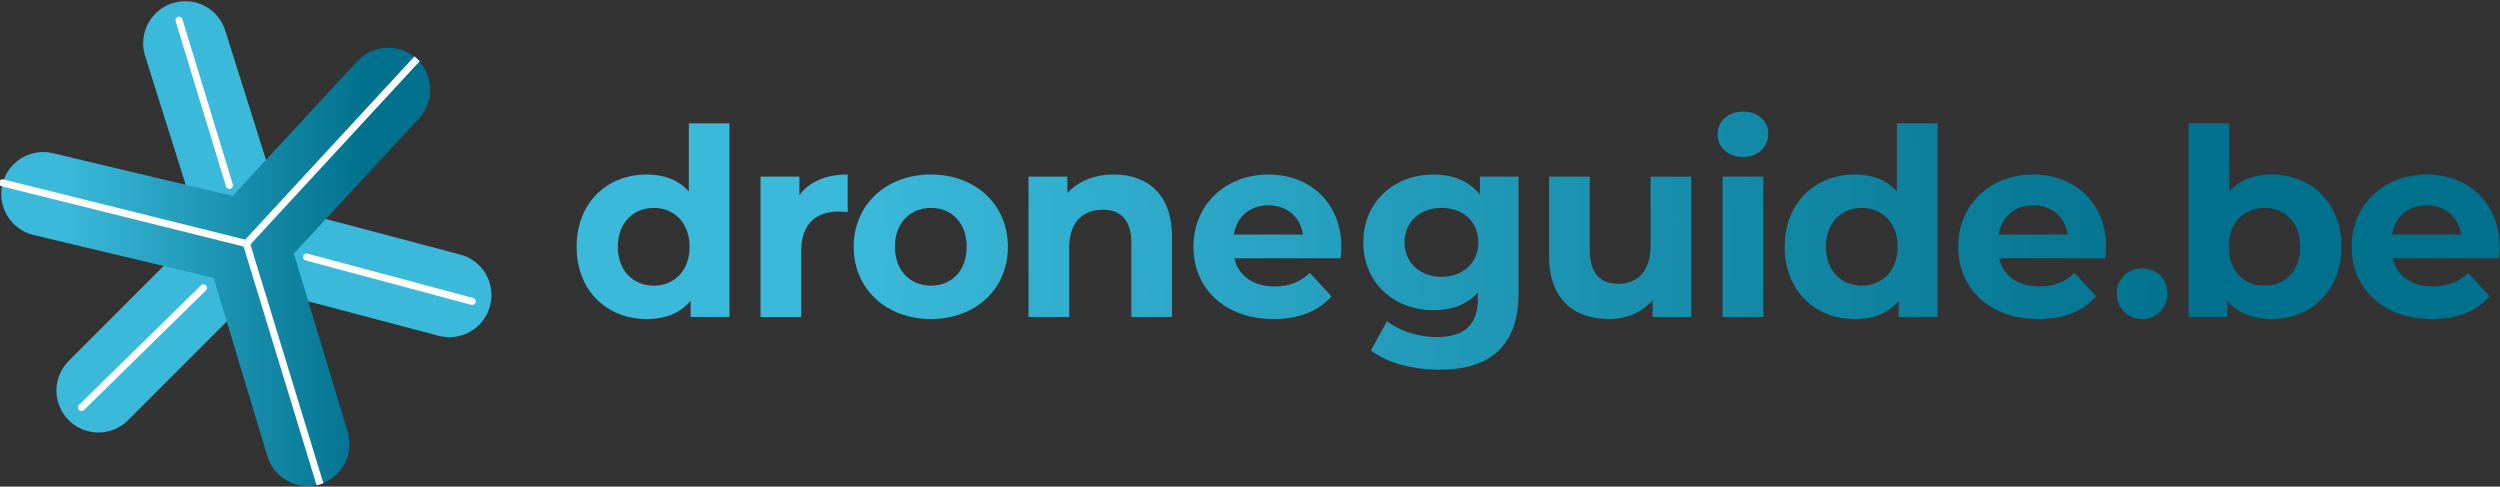
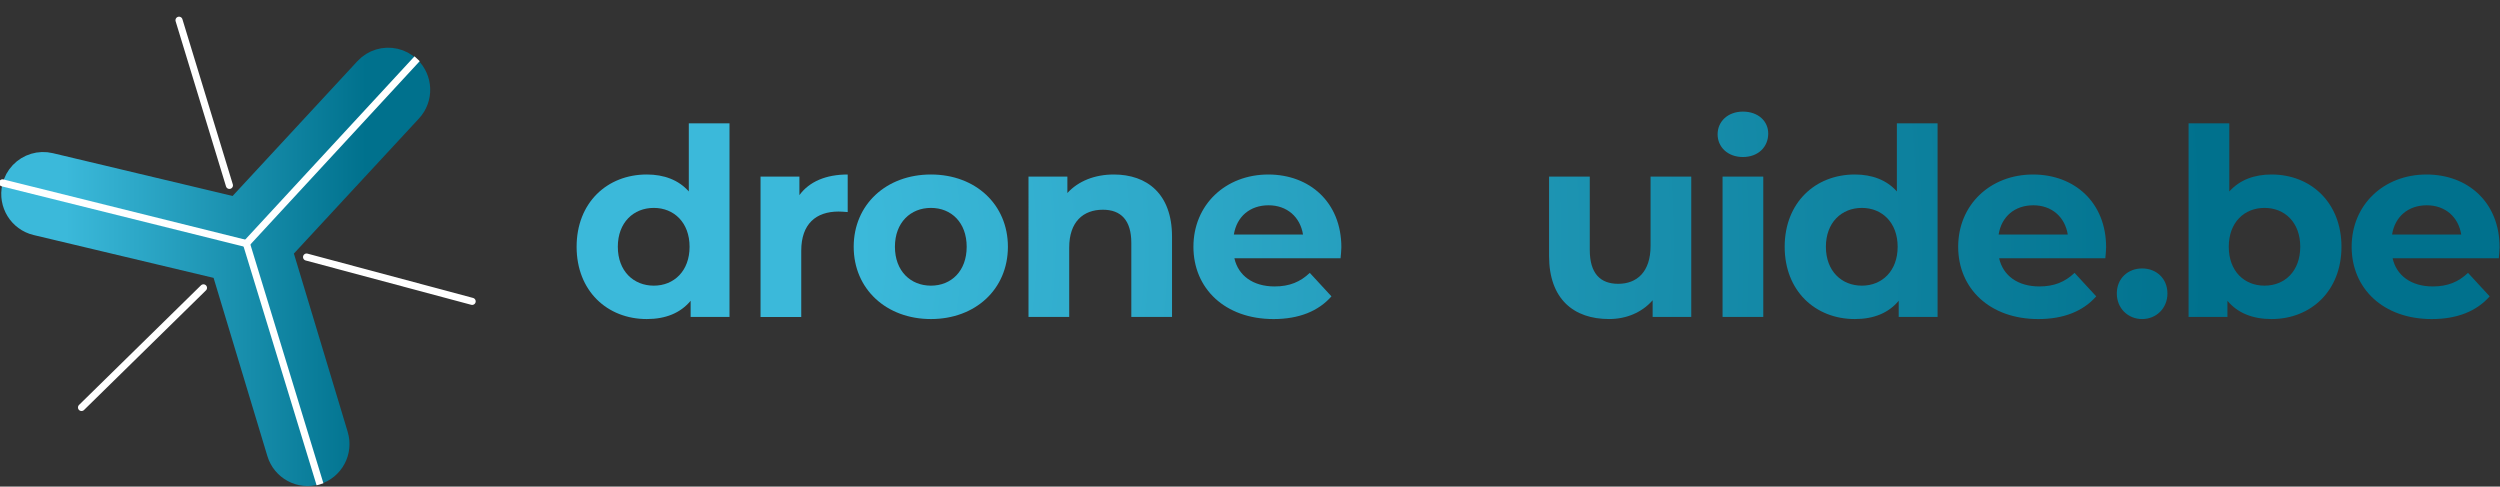
<svg xmlns="http://www.w3.org/2000/svg" xmlns:xlink="http://www.w3.org/1999/xlink" version="1.1" id="Layer_1" x="0px" y="0px" viewBox="0 0 2112.05 411.08" style="enable-background:new 0 0 2112.05 411.08;" xml:space="preserve">
  <rect x="0" y="0" width="2112.05" height="411.08" fill="#333333" stroke="none" />
  <style type="text/css">
	.st0{clip-path:url(#SVGID_27_);}
	.st1{clip-path:url(#SVGID_28_);}
	.st2{clip-path:url(#SVGID_29_);}
	.st3{clip-path:url(#SVGID_30_);}
	.st4{clip-path:url(#SVGID_31_);}
	.st5{clip-path:url(#SVGID_32_);}
	.st6{clip-path:url(#SVGID_33_);}
	.st7{clip-path:url(#SVGID_34_);}
	.st8{clip-path:url(#SVGID_35_);}
	.st9{clip-path:url(#SVGID_36_);}
	.st10{clip-path:url(#SVGID_37_);}
	.st11{clip-path:url(#SVGID_38_);}
	.st12{clip-path:url(#SVGID_39_);fill:url(#SVGID_40_);}
	.st13{fill:#3BB9DA;stroke:#3BB9DA;stroke-width:42.533;stroke-miterlimit:10;}
	.st14{fill:url(#SVGID_41_);stroke:url(#SVGID_42_);stroke-width:42.533;stroke-linecap:round;stroke-miterlimit:10;}
	.st15{fill:none;stroke:#FFFFFF;stroke-width:4;stroke-linecap:round;stroke-miterlimit:10;}
	.st16{fill:none;stroke:#FFFFFF;stroke-width:6;stroke-miterlimit:10;}
	.st17{fill:none;stroke:#FFFFFF;stroke-width:6;stroke-linecap:round;stroke-miterlimit:10;}
</style>
  <g>
    <defs>
      <path id="SVGID_1_" d="M616.3,104.22v163.56h-32.84v-13.67c-8.6,10.36-21.16,15.43-37.03,15.43c-33.51,0-59.3-23.81-59.3-61.06    c0-37.25,25.79-61.06,59.3-61.06c14.55,0,26.89,4.63,35.49,14.33v-57.53H616.3z M582.57,208.48c0-20.5-13.23-32.84-30.2-32.84    c-17.19,0-30.42,12.34-30.42,32.84s13.23,32.85,30.42,32.85C569.35,241.33,582.57,228.98,582.57,208.48z" />
    </defs>
    <defs>
      <path id="SVGID_2_" d="M716.15,147.42v31.74c-2.87-0.22-5.07-0.44-7.72-0.44c-18.96,0-31.52,10.36-31.52,33.07v55.99h-34.39    V149.18h32.84v15.65C683.75,153.37,697.86,147.42,716.15,147.42z" />
    </defs>
    <defs>
      <path id="SVGID_3_" d="M721.22,208.48c0-35.71,27.55-61.06,65.25-61.06c37.69,0,65.03,25.35,65.03,61.06s-27.33,61.06-65.03,61.06    C748.78,269.54,721.22,244.19,721.22,208.48z M816.67,208.48c0-20.5-13.01-32.84-30.2-32.84c-17.19,0-30.42,12.34-30.42,32.84    s13.23,32.85,30.42,32.85C803.67,241.33,816.67,228.98,816.67,208.48z" />
    </defs>
    <defs>
      <path id="SVGID_4_" d="M990.15,199.88v67.89h-34.39v-62.6c0-19.18-8.82-27.99-24.03-27.99c-16.53,0-28.44,10.14-28.44,31.96v58.64    h-34.39V149.18h32.84v13.89c9.26-10.14,23.15-15.65,39.24-15.65C968.99,147.42,990.15,163.73,990.15,199.88z" />
    </defs>
    <defs>
      <path id="SVGID_5_" d="M1132.55,218.18h-89.72c3.31,14.77,15.87,23.81,33.95,23.81c12.56,0,21.6-3.75,29.76-11.46l18.3,19.84    c-11.02,12.56-27.55,19.18-48.94,19.18c-41,0-67.67-25.79-67.67-61.06c0-35.49,27.11-61.06,63.26-61.06    c34.83,0,61.72,23.37,61.72,61.5C1133.21,211.57,1132.77,215.32,1132.55,218.18z M1042.39,198.12h58.42    c-2.42-14.99-13.67-24.69-29.1-24.69C1056.06,173.43,1044.82,182.91,1042.39,198.12z" />
    </defs>
    <defs>
-       <path id="SVGID_6_" d="M1282.89,149.18v98.76c0,44.09-23.81,64.37-66.57,64.37c-22.48,0-44.31-5.51-58.2-16.31l13.67-24.69    c10.14,8.16,26.67,13.45,41.88,13.45c24.25,0,34.83-11.02,34.83-32.4v-5.07c-9.04,9.92-22.04,14.77-37.47,14.77    c-32.85,0-59.3-22.71-59.3-57.31s26.45-57.31,59.3-57.31c16.53,0,30.2,5.51,39.24,16.97v-15.21H1282.89z M1248.94,204.73    c0-17.41-13.01-29.1-31.08-29.1c-18.08,0-31.3,11.68-31.3,29.1s13.23,29.1,31.3,29.1    C1235.93,233.83,1248.94,222.15,1248.94,204.73z" />
-     </defs>
+       </defs>
    <defs>
      <path id="SVGID_7_" d="M1428.81,149.18v118.59h-32.62v-14.11c-9.04,10.36-22.26,15.87-36.81,15.87c-29.76,0-50.7-16.75-50.7-53.35    v-67.01h34.39v61.94c0,19.84,8.82,28.66,24.03,28.66c15.87,0,27.33-10.14,27.33-31.96v-58.64H1428.81z" />
    </defs>
    <defs>
      <path id="SVGID_8_" d="M1451.07,113.47c0-10.8,8.6-19.18,21.38-19.18s21.38,7.94,21.38,18.52c0,11.46-8.6,19.84-21.38,19.84    S1451.07,124.27,1451.07,113.47z M1455.26,149.18h34.39v118.59h-34.39V149.18z" />
    </defs>
    <defs>
      <path id="SVGID_9_" d="M1636.9,104.22v163.56h-32.84v-13.67c-8.6,10.36-21.16,15.43-37.03,15.43c-33.51,0-59.3-23.81-59.3-61.06    c0-37.25,25.79-61.06,59.3-61.06c14.55,0,26.89,4.63,35.49,14.33v-57.53H1636.9z M1603.17,208.48c0-20.5-13.23-32.84-30.2-32.84    c-17.19,0-30.42,12.34-30.42,32.84s13.23,32.85,30.42,32.85C1589.95,241.33,1603.17,228.98,1603.17,208.48z" />
    </defs>
    <defs>
      <path id="SVGID_10_" d="M1778.63,218.18h-89.72c3.31,14.77,15.87,23.81,33.95,23.81c12.56,0,21.6-3.75,29.76-11.46l18.3,19.84    c-11.02,12.56-27.55,19.18-48.94,19.18c-41,0-67.67-25.79-67.67-61.06c0-35.49,27.11-61.06,63.26-61.06    c34.83,0,61.72,23.37,61.72,61.5C1779.3,211.57,1778.85,215.32,1778.63,218.18z M1688.48,198.12h58.42    c-2.42-14.99-13.67-24.69-29.1-24.69C1702.14,173.43,1690.9,182.91,1688.48,198.12z" />
    </defs>
    <defs>
      <path id="SVGID_11_" d="M1788.33,247.94c0-12.79,9.48-21.16,21.38-21.16s21.38,8.38,21.38,21.16c0,12.56-9.48,21.6-21.38,21.6    S1788.33,260.5,1788.33,247.94z" />
    </defs>
    <defs>
      <path id="SVGID_12_" d="M1978.12,208.48c0,37.25-25.79,61.06-59.08,61.06c-15.87,0-28.66-5.07-37.25-15.43v13.67h-32.84V104.22    h34.39v57.53c8.82-9.7,20.94-14.33,35.71-14.33C1952.33,147.42,1978.12,171.23,1978.12,208.48z M1943.3,208.48    c0-20.5-13.01-32.84-30.2-32.84s-30.2,12.34-30.2,32.84s13.01,32.85,30.2,32.85S1943.3,228.98,1943.3,208.48z" />
    </defs>
    <defs>
      <path id="SVGID_13_" d="M2111.04,218.18h-89.72c3.31,14.77,15.87,23.81,33.95,23.81c12.56,0,21.6-3.75,29.76-11.46l18.3,19.84    c-11.02,12.56-27.55,19.18-48.94,19.18c-41,0-67.67-25.79-67.67-61.06c0-35.49,27.11-61.06,63.26-61.06    c34.83,0,61.72,23.37,61.72,61.5C2111.7,211.57,2111.26,215.32,2111.04,218.18z M2020.88,198.12h58.42    c-2.42-14.99-13.67-24.69-29.1-24.69C2034.55,173.43,2023.31,182.91,2020.88,198.12z" />
    </defs>
    <radialGradient id="SVGID_14_" cx="481.346" cy="207.694" r="1628.123" gradientUnits="userSpaceOnUse">
      <stop offset="0.15" style="stop-color:#3BB9DA" />
      <stop offset="0.85" style="stop-color:#00718D" />
    </radialGradient>
    <use xlink:href="#SVGID_1_" style="overflow:visible;fill:url(#SVGID_14_);" />
    <radialGradient id="SVGID_15_" cx="481.346" cy="207.6" r="1628.28" gradientUnits="userSpaceOnUse">
      <stop offset="0.15" style="stop-color:#3BB9DA" />
      <stop offset="0.85" style="stop-color:#00718D" />
    </radialGradient>
    <use xlink:href="#SVGID_2_" style="overflow:visible;fill:url(#SVGID_15_);" />
    <radialGradient id="SVGID_16_" cx="481.346" cy="207.694" r="1628.123" gradientUnits="userSpaceOnUse">
      <stop offset="0.15" style="stop-color:#3BB9DA" />
      <stop offset="0.85" style="stop-color:#00718D" />
    </radialGradient>
    <use xlink:href="#SVGID_3_" style="overflow:visible;fill:url(#SVGID_16_);" />
    <radialGradient id="SVGID_17_" cx="481.346" cy="207.6" r="1628.158" gradientUnits="userSpaceOnUse">
      <stop offset="0.15" style="stop-color:#3BB9DA" />
      <stop offset="0.85" style="stop-color:#00718D" />
    </radialGradient>
    <use xlink:href="#SVGID_4_" style="overflow:visible;fill:url(#SVGID_17_);" />
    <radialGradient id="SVGID_18_" cx="481.346" cy="207.694" r="1628.123" gradientUnits="userSpaceOnUse">
      <stop offset="0.15" style="stop-color:#3BB9DA" />
      <stop offset="0.85" style="stop-color:#00718D" />
    </radialGradient>
    <use xlink:href="#SVGID_5_" style="overflow:visible;fill:url(#SVGID_18_);" />
    <radialGradient id="SVGID_19_" cx="481.346" cy="207.694" r="1628.123" gradientUnits="userSpaceOnUse">
      <stop offset="0.15" style="stop-color:#3BB9DA" />
      <stop offset="0.85" style="stop-color:#00718D" />
    </radialGradient>
    <use xlink:href="#SVGID_6_" style="overflow:visible;fill:url(#SVGID_19_);" />
    <radialGradient id="SVGID_20_" cx="481.346" cy="207.694" r="1628.123" gradientUnits="userSpaceOnUse">
      <stop offset="0.15" style="stop-color:#3BB9DA" />
      <stop offset="0.85" style="stop-color:#00718D" />
    </radialGradient>
    <use xlink:href="#SVGID_7_" style="overflow:visible;fill:url(#SVGID_20_);" />
    <radialGradient id="SVGID_21_" cx="481.346" cy="207.694" r="1628.123" gradientUnits="userSpaceOnUse">
      <stop offset="0.15" style="stop-color:#3BB9DA" />
      <stop offset="0.85" style="stop-color:#00718D" />
    </radialGradient>
    <use xlink:href="#SVGID_8_" style="overflow:visible;fill:url(#SVGID_21_);" />
    <radialGradient id="SVGID_22_" cx="481.346" cy="207.694" r="1628.123" gradientUnits="userSpaceOnUse">
      <stop offset="0.15" style="stop-color:#3BB9DA" />
      <stop offset="0.85" style="stop-color:#00718D" />
    </radialGradient>
    <use xlink:href="#SVGID_9_" style="overflow:visible;fill:url(#SVGID_22_);" />
    <radialGradient id="SVGID_23_" cx="481.346" cy="207.694" r="1628.123" gradientUnits="userSpaceOnUse">
      <stop offset="0.15" style="stop-color:#3BB9DA" />
      <stop offset="0.85" style="stop-color:#00718D" />
    </radialGradient>
    <use xlink:href="#SVGID_10_" style="overflow:visible;fill:url(#SVGID_23_);" />
    <radialGradient id="SVGID_24_" cx="481.346" cy="207.694" r="1628.123" gradientUnits="userSpaceOnUse">
      <stop offset="0.15" style="stop-color:#3BB9DA" />
      <stop offset="0.85" style="stop-color:#00718D" />
    </radialGradient>
    <use xlink:href="#SVGID_11_" style="overflow:visible;fill:url(#SVGID_24_);" />
    <radialGradient id="SVGID_25_" cx="481.346" cy="207.694" r="1628.123" gradientUnits="userSpaceOnUse">
      <stop offset="0.15" style="stop-color:#3BB9DA" />
      <stop offset="0.85" style="stop-color:#00718D" />
    </radialGradient>
    <use xlink:href="#SVGID_12_" style="overflow:visible;fill:url(#SVGID_25_);" />
    <radialGradient id="SVGID_26_" cx="481.346" cy="207.694" r="1628.123" gradientUnits="userSpaceOnUse">
      <stop offset="0.15" style="stop-color:#3BB9DA" />
      <stop offset="0.85" style="stop-color:#00718D" />
    </radialGradient>
    <use xlink:href="#SVGID_13_" style="overflow:visible;fill:url(#SVGID_26_);" />
    <clipPath id="SVGID_27_">
      <use xlink:href="#SVGID_1_" style="overflow:visible;" />
    </clipPath>
    <clipPath id="SVGID_28_" class="st0">
      <use xlink:href="#SVGID_2_" style="overflow:visible;" />
    </clipPath>
    <clipPath id="SVGID_29_" class="st1">
      <use xlink:href="#SVGID_3_" style="overflow:visible;" />
    </clipPath>
    <clipPath id="SVGID_30_" class="st2">
      <use xlink:href="#SVGID_4_" style="overflow:visible;" />
    </clipPath>
    <clipPath id="SVGID_31_" class="st3">
      <use xlink:href="#SVGID_5_" style="overflow:visible;" />
    </clipPath>
    <clipPath id="SVGID_32_" class="st4">
      <use xlink:href="#SVGID_6_" style="overflow:visible;" />
    </clipPath>
    <clipPath id="SVGID_33_" class="st5">
      <use xlink:href="#SVGID_7_" style="overflow:visible;" />
    </clipPath>
    <clipPath id="SVGID_34_" class="st6">
      <use xlink:href="#SVGID_8_" style="overflow:visible;" />
    </clipPath>
    <clipPath id="SVGID_35_" class="st7">
      <use xlink:href="#SVGID_9_" style="overflow:visible;" />
    </clipPath>
    <clipPath id="SVGID_36_" class="st8">
      <use xlink:href="#SVGID_10_" style="overflow:visible;" />
    </clipPath>
    <clipPath id="SVGID_37_" class="st9">
      <use xlink:href="#SVGID_11_" style="overflow:visible;" />
    </clipPath>
    <clipPath id="SVGID_38_" class="st10">
      <use xlink:href="#SVGID_12_" style="overflow:visible;" />
    </clipPath>
    <clipPath id="SVGID_39_" class="st11">
      <use xlink:href="#SVGID_13_" style="overflow:visible;" />
    </clipPath>
    <radialGradient id="SVGID_40_" cx="481.346" cy="207.694" r="1628.123" gradientUnits="userSpaceOnUse">
      <stop offset="0.15" style="stop-color:#3BB9DA" />
      <stop offset="0.85" style="stop-color:#00718D" />
    </radialGradient>
    <rect x="485.37" y="82.72" class="st12" width="1626.6" height="234.37" />
  </g>
-   <path class="st13" d="M383.47,235.62l-162.93-43.09L170.18,32.74c-0.66-2.5-1.95-4.66-3.64-6.35c-3.47-3.47-8.65-5.02-13.74-3.64  c-7.59,2.06-12.13,9.89-10.13,17.46L193.02,200L73.16,319.86c-5.58,5.58-5.61,14.59-0.08,20.13c5.53,5.53,14.55,5.5,20.12-0.08  l119.86-119.86L376,263.13c7.58,2,15.4-2.53,17.46-10.13c1.38-5.09-0.17-10.27-3.64-13.74  C388.12,237.56,385.97,236.27,383.47,235.62z" />
  <radialGradient id="SVGID_41_" cx="182.253" cy="225.458" r="161.925" gradientUnits="userSpaceOnUse">
    <stop offset="0.15" style="stop-color:#3BB9DA" />
    <stop offset="0.85" style="stop-color:#00718D" />
  </radialGradient>
  <linearGradient id="SVGID_42_" gradientUnits="userSpaceOnUse" x1="1.058" y1="225.458" x2="363.449" y2="225.458">
    <stop offset="0.15" style="stop-color:#3BB9DA" />
    <stop offset="0.85" style="stop-color:#00718D" />
  </linearGradient>
  <path class="st14" d="M317.64,66.04L203.69,189.12L39.72,150.08c-2.51-0.6-5.02-0.48-7.32,0.21c-4.7,1.42-8.52,5.25-9.71,10.39  c-1.77,7.67,2.98,15.36,10.6,17.18l163.97,39.03l48.98,162.28c2.28,7.55,10.21,11.84,17.7,9.58c7.49-2.26,11.72-10.22,9.44-17.77  L224.41,208.7L338.36,85.63c5.35-5.73,5.05-14.77-0.67-20.18c-3.83-3.62-9.13-4.7-13.83-3.29C321.56,62.86,319.4,64.15,317.64,66.04  z" />
  <g>
    <path class="st15" d="M196.51,165.53" />
    <line class="st16" x1="270.35" y1="409.15" x2="208.15" y2="205.77" />
    <line class="st16" x1="208.15" y1="205.77" x2="352.39" y2="49.63" />
    <line class="st17" x1="2.14" y1="154.5" x2="208.15" y2="205.77" />
  </g>
  <path class="st15" d="M248.32,214.3" />
  <line class="st17" x1="398.88" y1="254.6" x2="259" y2="217.16" />
  <line class="st17" x1="171.89" y1="243.19" x2="68.87" y2="344.24" />
  <path class="st15" d="M180.51,234.74" />
  <line class="st17" x1="193.81" y1="156.61" x2="151.24" y2="17.09" />
</svg>